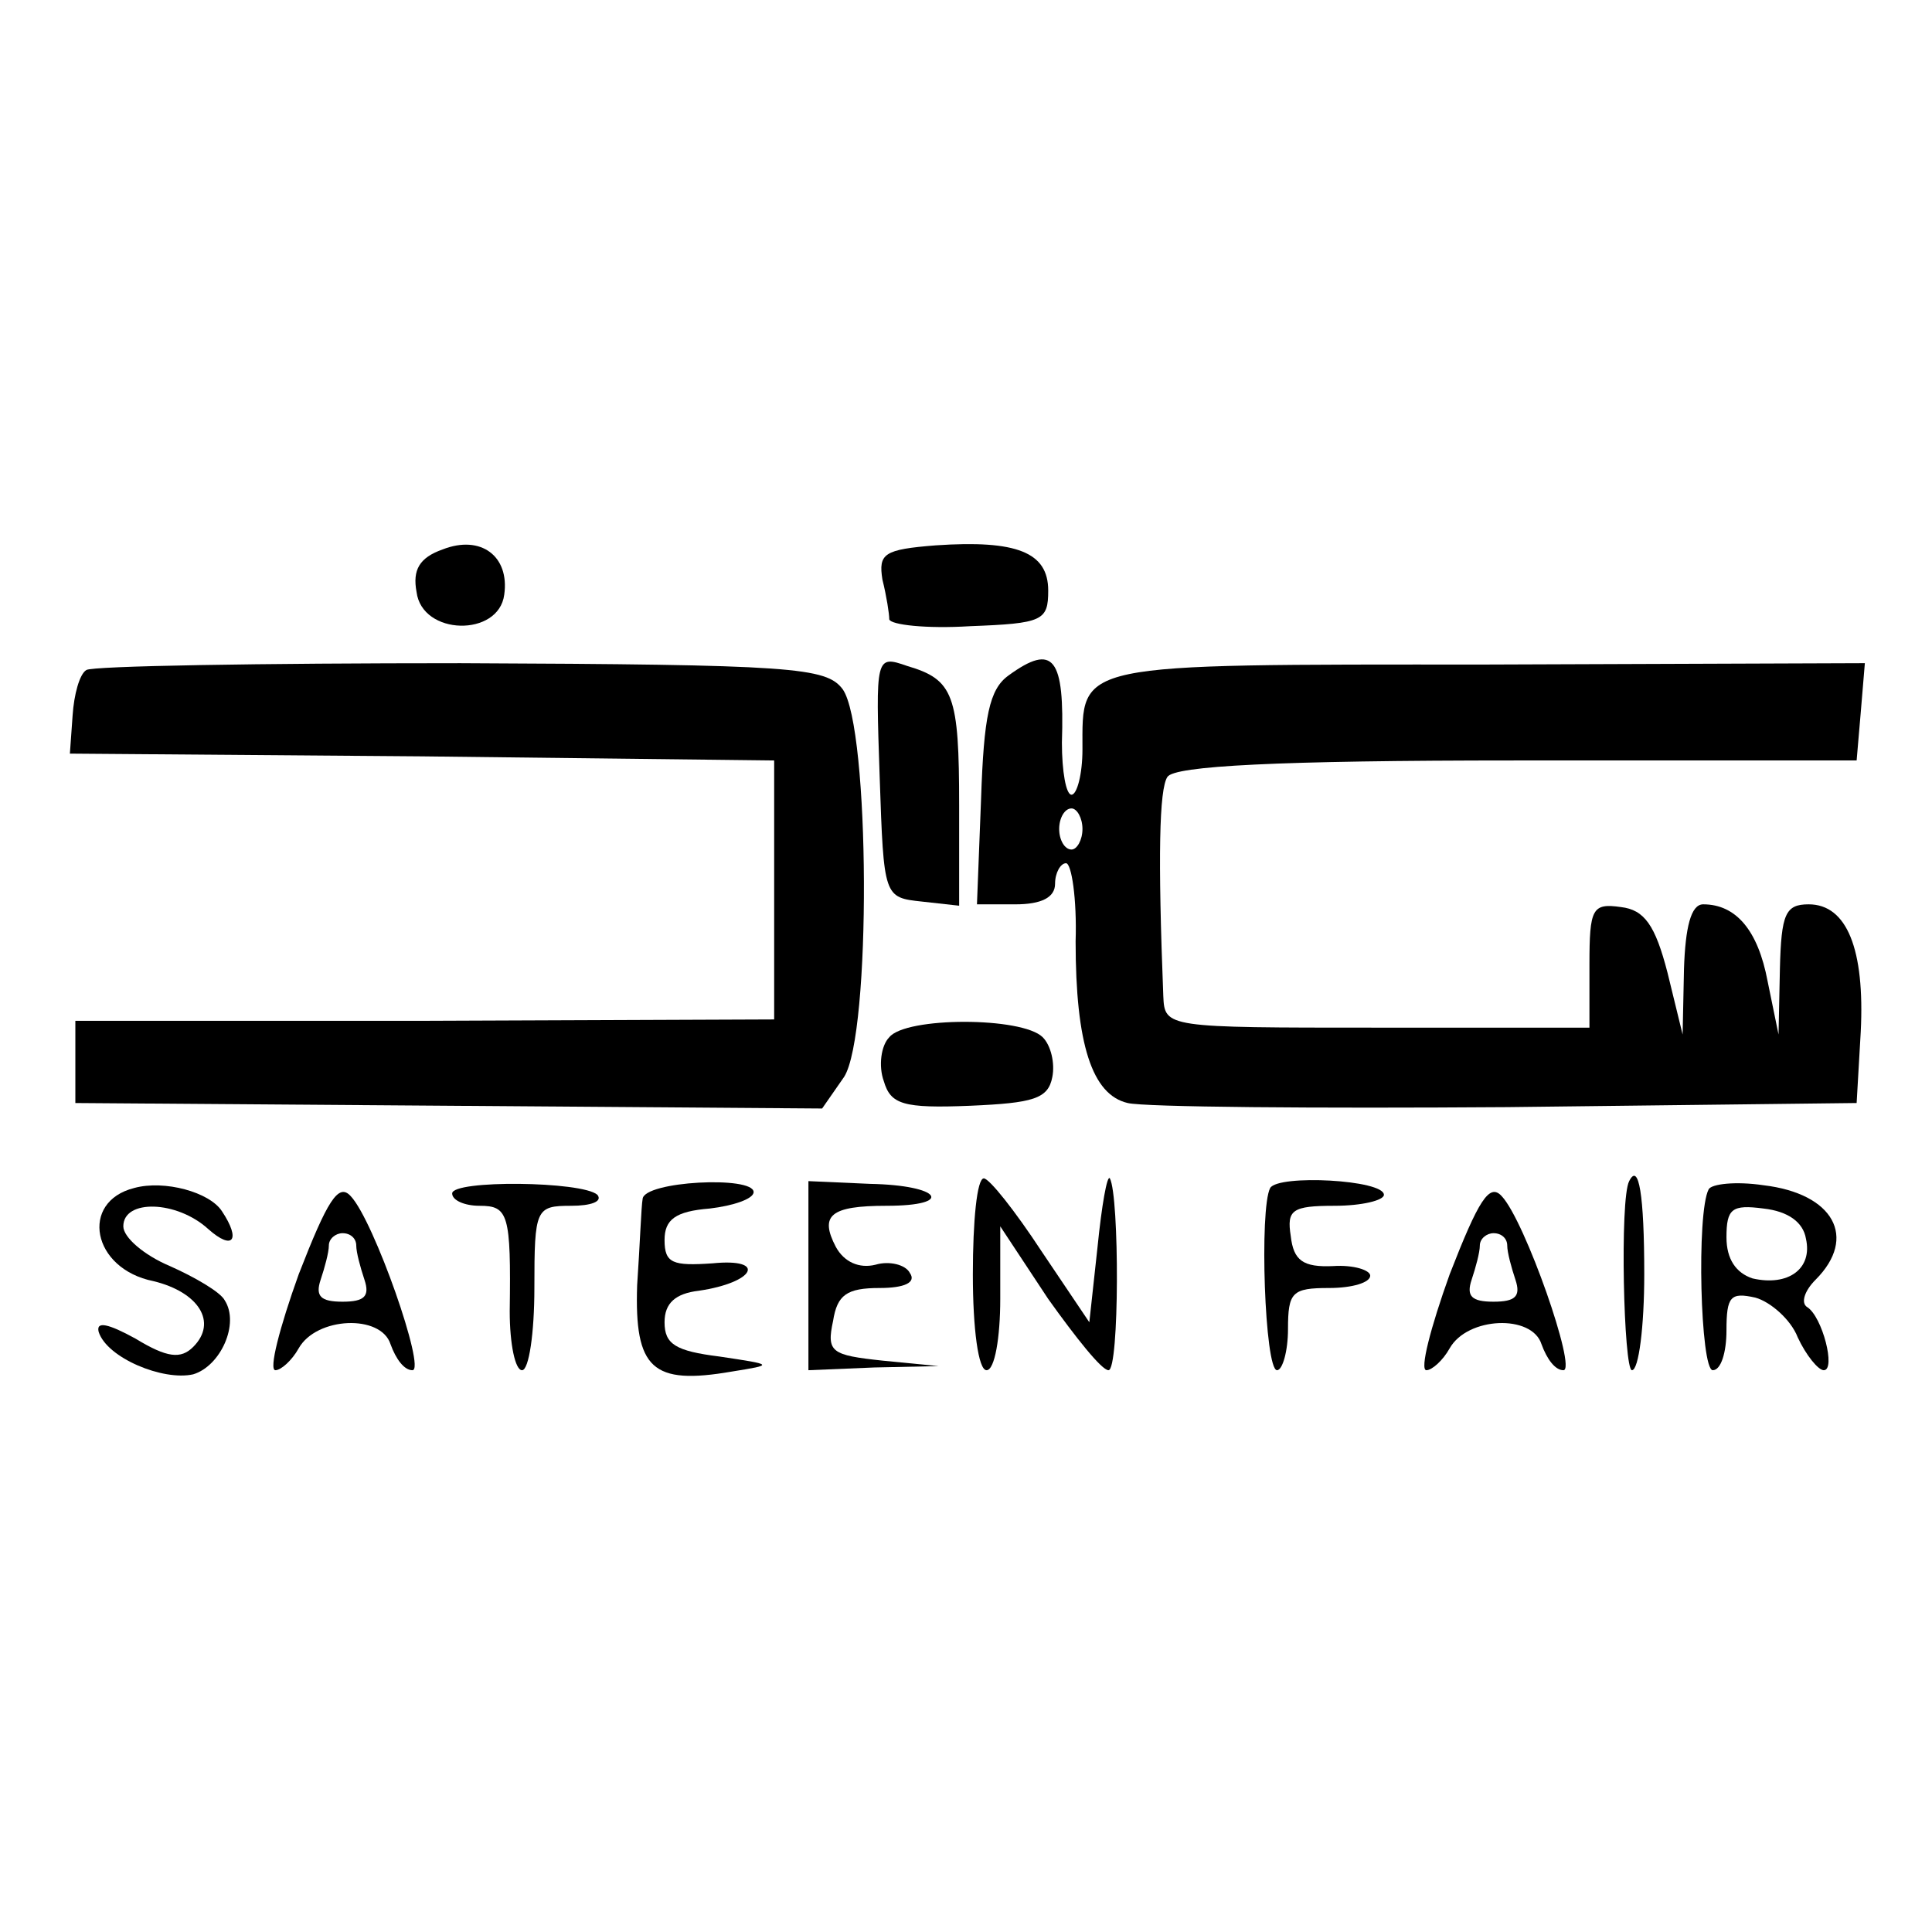
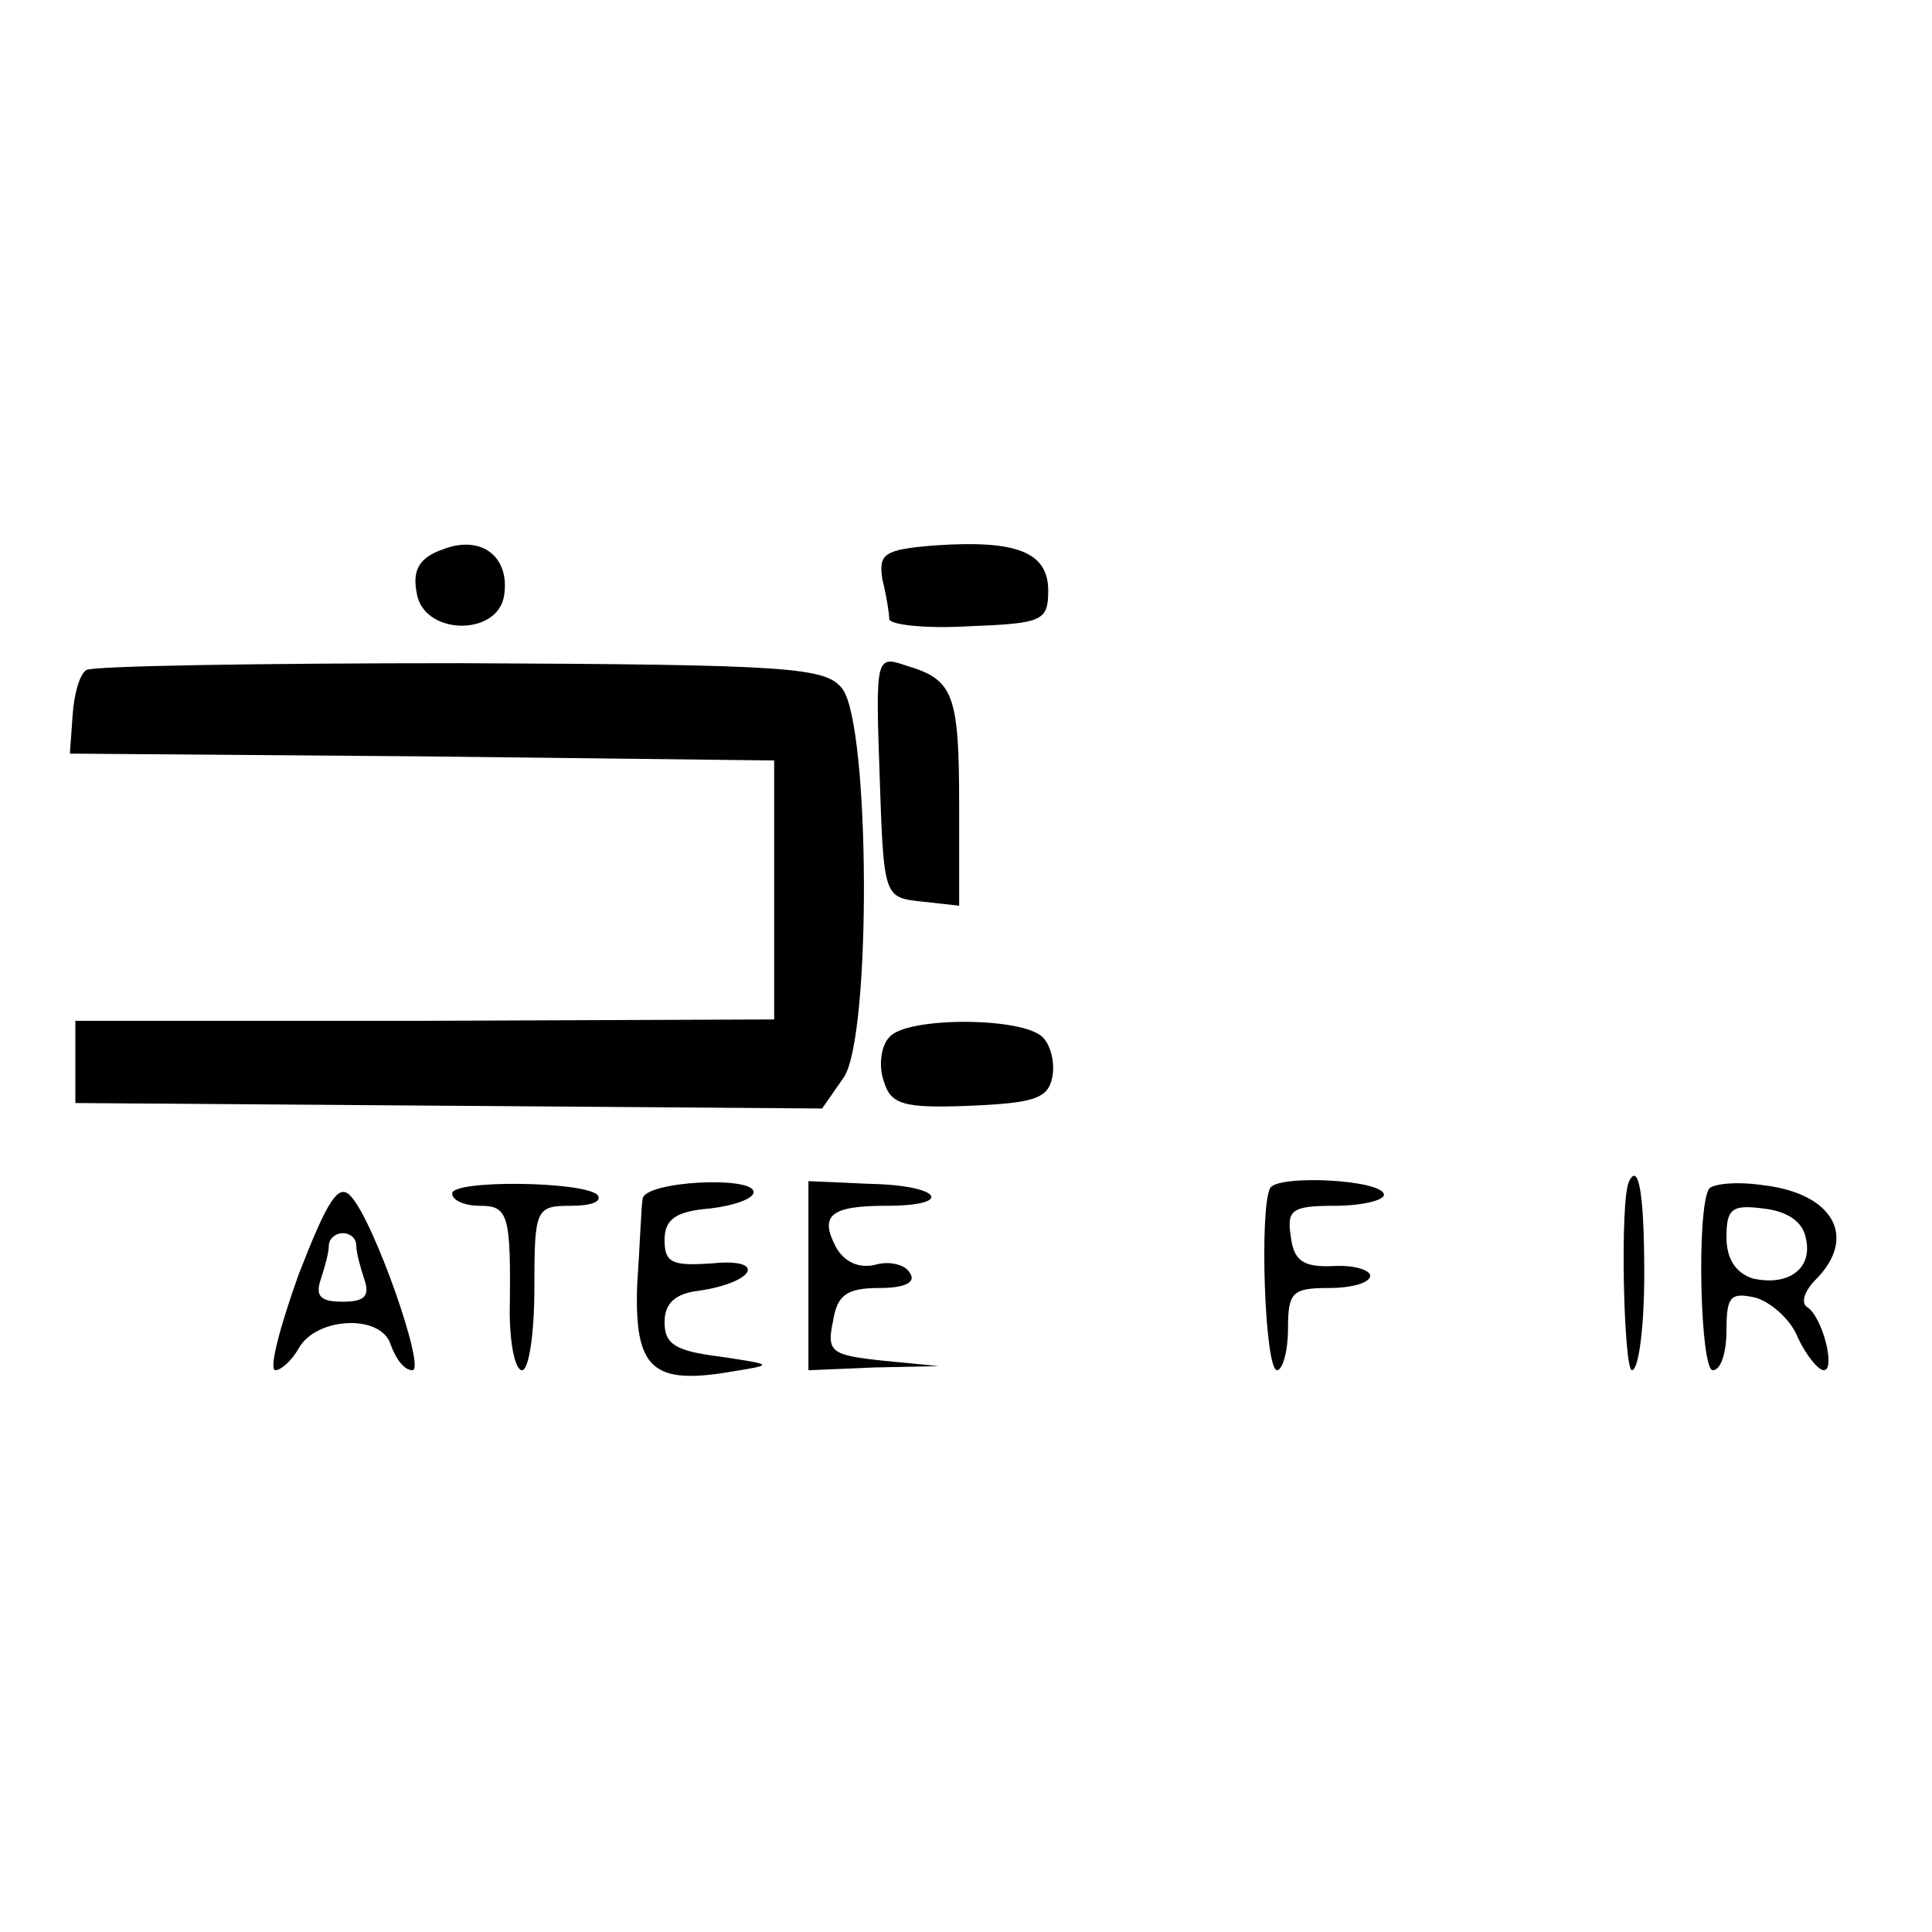
<svg xmlns="http://www.w3.org/2000/svg" version="1.0" width="141pt" height="141pt" viewBox="0 0 141 141" preserveAspectRatio="xMidYMid meet">
  <g transform="translate(0,141) scale(0.1,-0.1)" fill="#000000" stroke="none">
    <path d="M323 1009 c-17 -6 -22 -15 -19 -31 4 -32 60 -33 64 -2 4 28 -17 44 -45 33z" />
    <path d="M683 1012 c-38 -3 -42 -6 -39 -25 3 -12 5 -25 5 -29 1 -4 27 -7 59 -5 53 2 57 4 57 26 0 28 -23 37 -82 33z" />
    <path d="M63 921 c-5 -3 -9 -18 -10 -33 l-2 -28 257 -2 257 -3 0 -95 0 -94 -255 -1 -255 0 0 -30 0 -30 273 -2 272 -2 16 23 c20 31 19 255 -1 283 -12 16 -36 18 -279 19 -146 0 -269 -2 -273 -5z" />
    <path d="M642 843 c3 -88 3 -88 31 -91 l27 -3 0 73 c0 81 -4 92 -38 102 -23 8 -23 7 -20 -81z" />
-     <path d="M736 917 c-14 -10 -18 -30 -20 -90 l-3 -77 28 0 c19 0 29 5 29 15 0 8 4 15 8 15 4 0 8 -26 7 -57 0 -75 12 -112 38 -118 12 -3 137 -4 277 -3 l255 3 3 52 c3 60 -10 93 -38 93 -17 0 -20 -7 -21 -47 l-1 -48 -8 39 c-7 37 -23 56 -47 56 -9 0 -13 -17 -14 -47 l-1 -48 -11 45 c-9 35 -17 46 -34 48 -21 3 -23 -1 -23 -42 l0 -46 -155 0 c-154 0 -155 0 -156 23 -4 102 -3 151 3 160 5 8 80 12 255 12 l248 0 3 35 3 36 -276 -1 c-303 0 -295 2 -295 -62 0 -18 -4 -33 -8 -33 -4 0 -7 17 -7 38 2 62 -6 73 -39 49z m54 -112 c0 -8 -4 -15 -8 -15 -5 0 -9 7 -9 15 0 8 4 15 9 15 4 0 8 -7 8 -15z" />
    <path d="M649 653 c-6 -6 -8 -21 -4 -32 5 -17 14 -20 63 -18 46 2 57 5 60 21 2 10 -1 23 -7 29 -15 15 -100 15 -112 0z" />
-     <path d="M98 543 c-40 -10 -31 -59 14 -68 33 -8 47 -30 29 -48 -9 -9 -19 -8 -42 6 -20 11 -29 13 -27 5 6 -19 47 -36 69 -31 20 6 34 37 23 54 -3 6 -22 17 -40 25 -19 8 -34 21 -34 29 0 20 39 19 62 -2 18 -16 24 -8 10 13 -9 14 -42 23 -64 17z" />
    <path d="M218 480 c-14 -39 -22 -70 -17 -70 4 0 12 7 17 16 13 23 60 25 67 3 4 -11 10 -19 16 -19 10 0 -28 109 -45 127 -9 10 -17 -3 -38 -57z m42 21 c0 -5 3 -16 6 -25 4 -12 0 -16 -16 -16 -16 0 -20 4 -16 16 3 9 6 20 6 25 0 5 5 9 10 9 6 0 10 -4 10 -9z" />
    <path d="M330 539 c0 -5 9 -9 20 -9 21 0 23 -6 22 -77 0 -24 4 -43 9 -43 5 0 9 27 9 60 0 58 1 60 27 60 14 0 23 3 19 8 -11 10 -106 11 -106 1z" />
    <path d="M469 535 c-1 -5 -2 -34 -4 -63 -2 -61 11 -73 69 -63 31 5 31 5 -9 11 -32 4 -40 9 -40 25 0 14 8 21 25 23 41 6 50 24 10 20 -29 -2 -35 0 -35 17 0 15 8 21 33 23 17 2 32 7 32 12 0 12 -80 8 -81 -5z" />
    <path d="M590 479 l0 -69 48 2 47 1 -41 4 c-37 4 -41 6 -36 29 3 19 10 24 34 24 18 0 27 4 22 11 -3 6 -15 9 -25 6 -12 -3 -23 2 -29 13 -12 23 -4 30 37 30 50 0 40 15 -12 16 l-45 2 0 -69z" />
-     <path d="M710 480 c0 -40 4 -70 10 -70 6 0 10 24 10 52 l0 53 35 -53 c20 -28 39 -52 44 -52 8 0 8 127 1 140 -2 3 -6 -20 -9 -50 l-6 -55 -35 52 c-19 29 -38 53 -42 53 -5 0 -8 -31 -8 -70z" />
    <path d="M927 543 c-8 -15 -4 -133 5 -133 4 0 8 14 8 30 0 27 3 30 30 30 17 0 30 4 30 9 0 4 -12 8 -27 7 -22 -1 -29 4 -31 22 -3 19 1 22 32 22 20 0 36 4 36 8 0 11 -77 15 -83 5z" />
-     <path d="M1058 480 c-14 -39 -22 -70 -17 -70 4 0 12 7 17 16 13 23 60 25 67 3 4 -11 10 -19 16 -19 10 0 -28 109 -45 127 -9 10 -17 -3 -38 -57z m42 21 c0 -5 3 -16 6 -25 4 -12 0 -16 -16 -16 -16 0 -20 4 -16 16 3 9 6 20 6 25 0 5 5 9 10 9 6 0 10 -4 10 -9z" />
    <path d="M1189 548 c-7 -13 -4 -138 2 -138 5 0 9 32 9 70 0 58 -4 82 -11 68z" />
    <path d="M1247 542 c-9 -17 -6 -132 3 -132 6 0 10 13 10 29 0 25 3 28 21 24 11 -3 26 -16 31 -29 6 -13 15 -24 19 -24 9 0 -1 39 -12 46 -5 3 -2 12 6 20 31 31 13 63 -38 69 -20 3 -38 1 -40 -3z m71 -36 c5 -22 -13 -35 -39 -29 -12 4 -19 14 -19 30 0 21 4 24 27 21 18 -2 29 -10 31 -22z" />
  </g>
</svg>